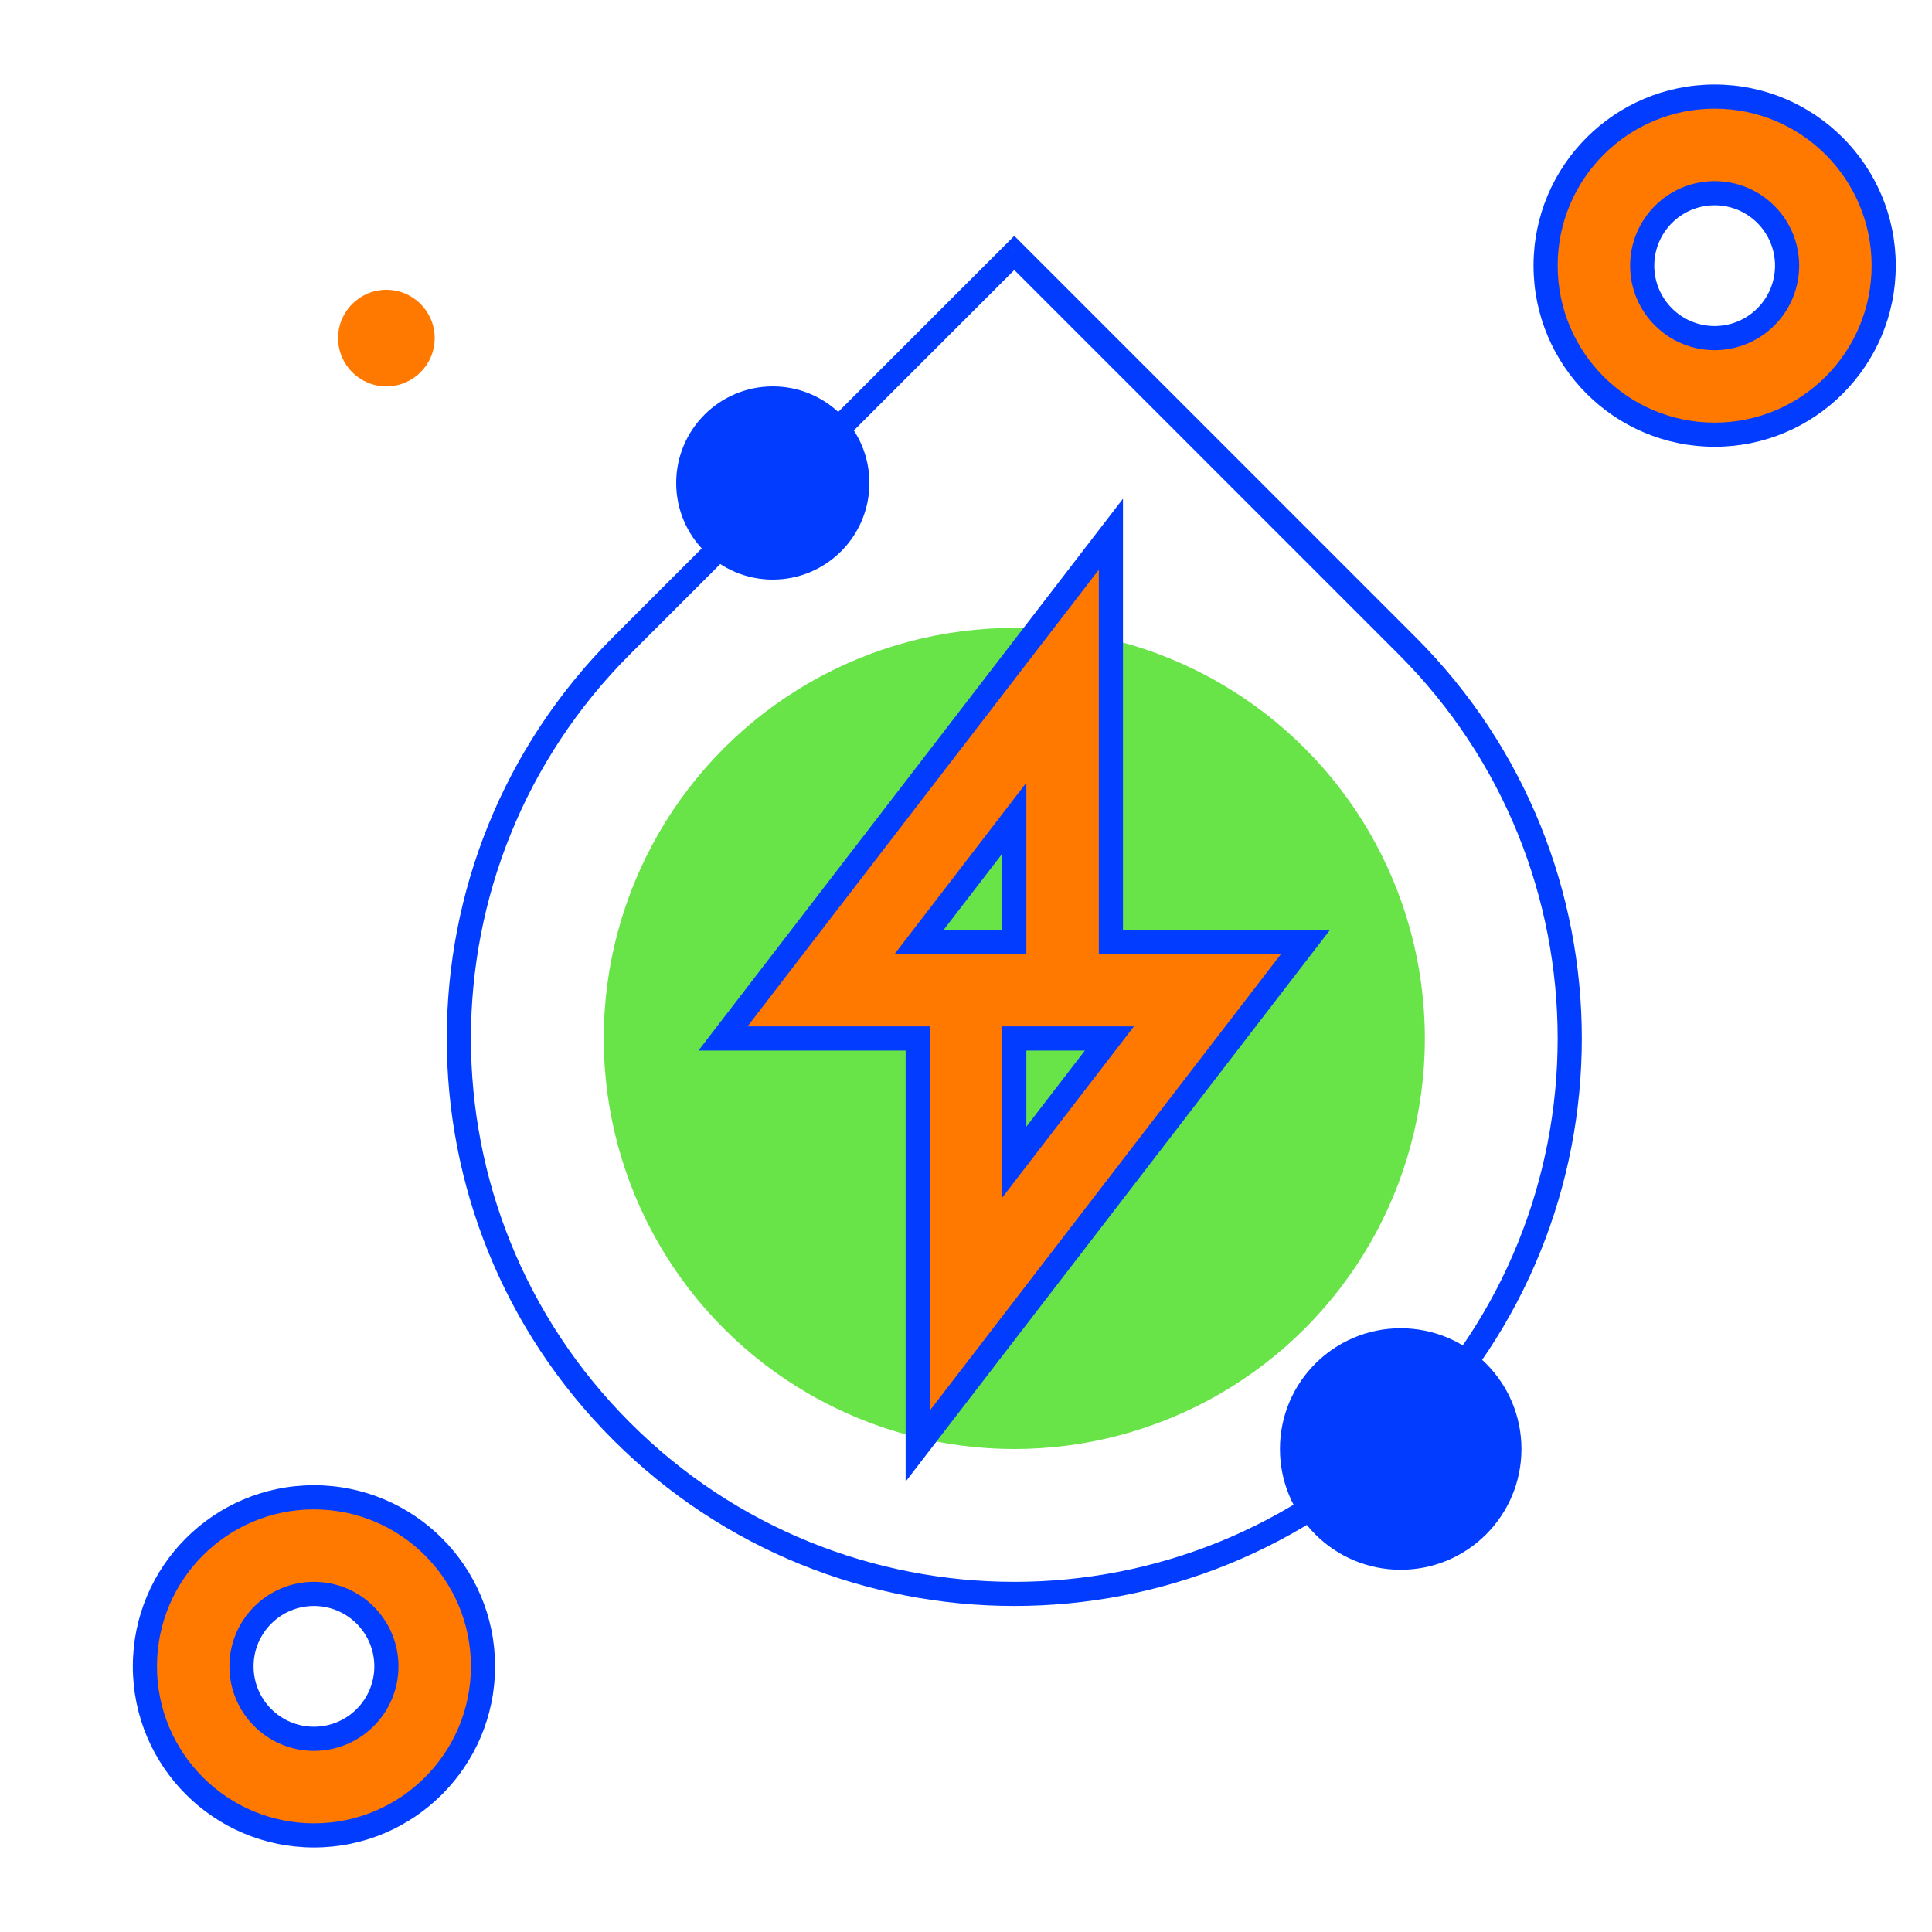
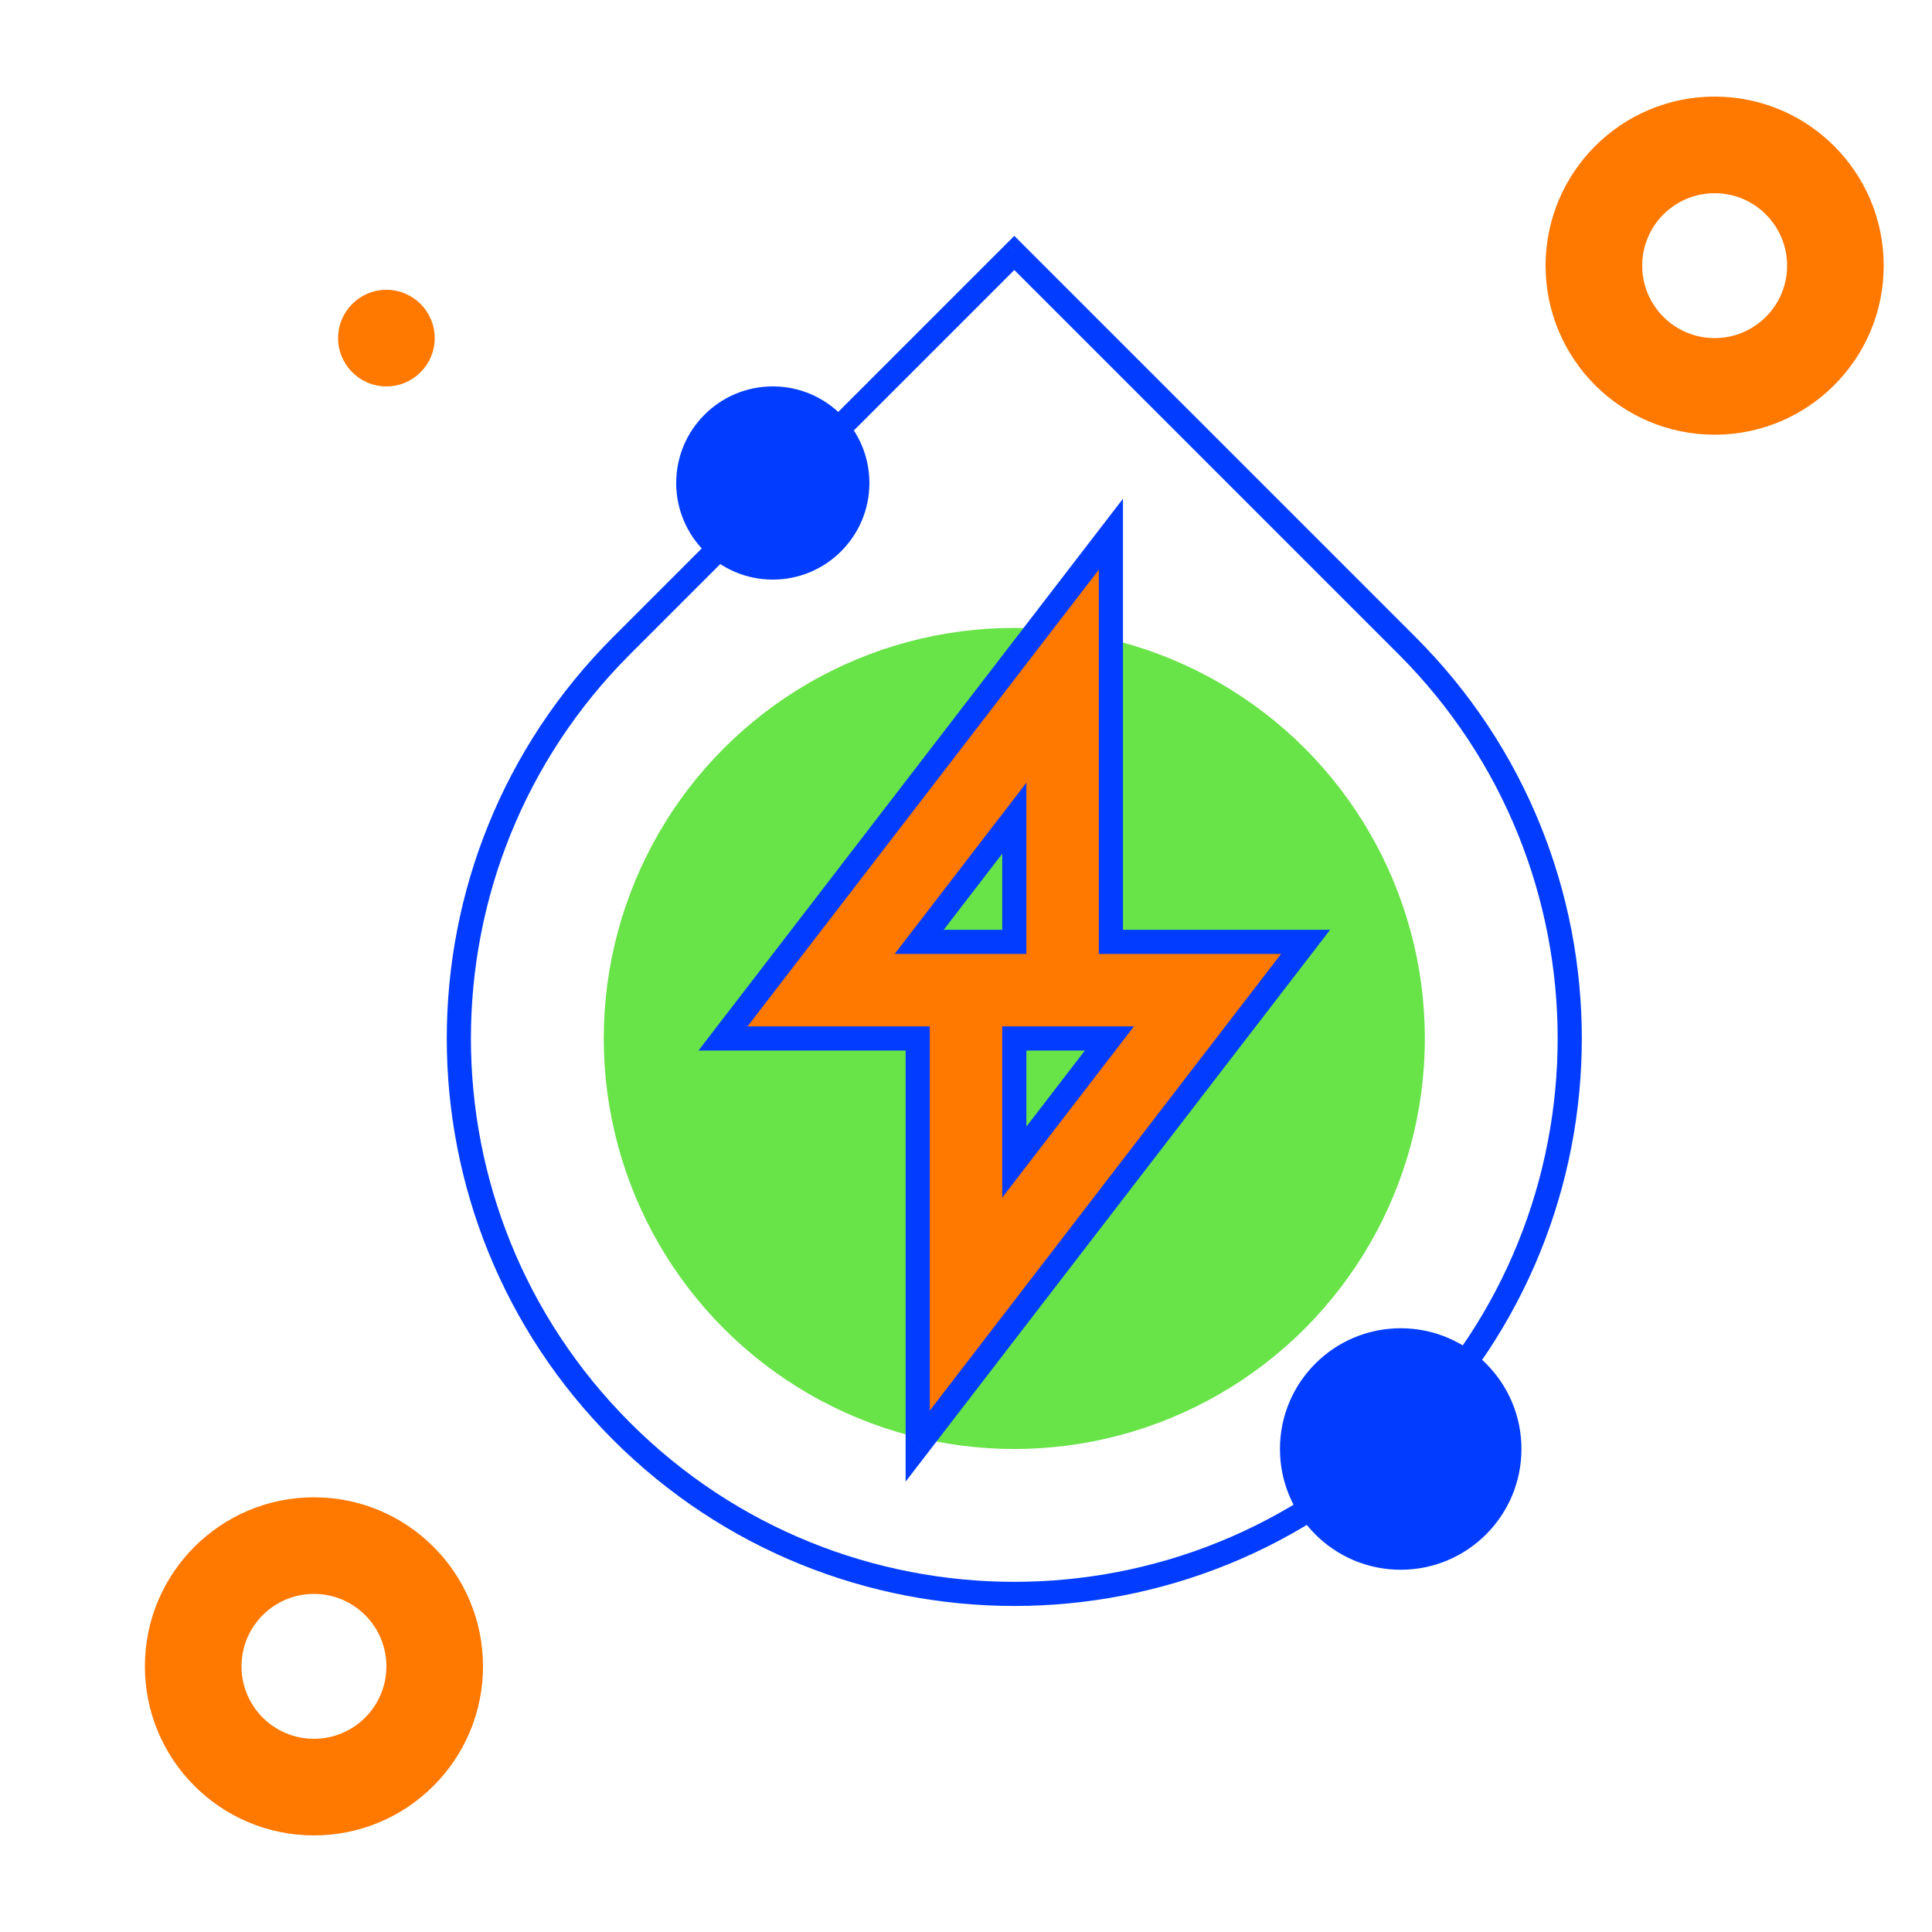
<svg xmlns="http://www.w3.org/2000/svg" width="80" height="80" viewBox="0 0 80 80" fill="none">
  <circle cx="42" cy="43" r="17" fill="#68E348" />
  <path fill-rule="evenodd" clip-rule="evenodd" d="M68 11C68 9.343 69.343 8 71 8C72.657 8 74 9.343 74 11C74 12.657 72.657 14 71 14C69.343 14 68 12.657 68 11ZM71 4C67.134 4 64 7.134 64 11C64 14.866 67.134 18 71 18C74.866 18 78 14.866 78 11C78 7.134 74.866 4 71 4ZM10 69C10 67.343 11.343 66 13 66C14.657 66 16 67.343 16 69C16 70.657 14.657 72 13 72C11.343 72 10 70.657 10 69ZM13 62C9.134 62 6 65.134 6 69C6 72.866 9.134 76 13 76C16.866 76 20 72.866 20 69C20 65.134 16.866 62 13 62Z" fill="#FF7800" />
-   <path d="M71 7.5C69.067 7.5 67.5 9.067 67.5 11H68.5C68.5 9.619 69.619 8.5 71 8.5V7.5ZM74.5 11C74.5 9.067 72.933 7.5 71 7.5V8.5C72.381 8.5 73.5 9.619 73.5 11H74.5ZM71 14.5C72.933 14.5 74.5 12.933 74.5 11H73.5C73.5 12.381 72.381 13.5 71 13.5V14.5ZM67.5 11C67.5 12.933 69.067 14.5 71 14.5V13.5C69.619 13.5 68.5 12.381 68.5 11H67.5ZM64.5 11C64.5 7.41 67.41 4.5 71 4.5V3.5C66.858 3.5 63.5 6.858 63.5 11H64.5ZM71 17.5C67.41 17.5 64.5 14.59 64.5 11H63.5C63.5 15.142 66.858 18.5 71 18.5V17.5ZM77.5 11C77.5 14.59 74.59 17.5 71 17.5V18.5C75.142 18.5 78.5 15.142 78.5 11H77.5ZM71 4.5C74.59 4.5 77.5 7.41 77.5 11H78.5C78.5 6.858 75.142 3.5 71 3.5V4.5ZM13 65.5C11.067 65.5 9.5 67.067 9.5 69H10.5C10.5 67.619 11.619 66.5 13 66.5V65.5ZM16.5 69C16.5 67.067 14.933 65.5 13 65.5V66.5C14.381 66.5 15.5 67.619 15.5 69H16.5ZM13 72.5C14.933 72.5 16.5 70.933 16.5 69H15.5C15.5 70.381 14.381 71.5 13 71.5V72.5ZM9.5 69C9.5 70.933 11.067 72.5 13 72.5V71.5C11.619 71.5 10.5 70.381 10.5 69H9.5ZM6.5 69C6.5 65.41 9.41 62.5 13 62.5V61.5C8.858 61.5 5.5 64.858 5.5 69H6.5ZM13 75.5C9.41 75.5 6.5 72.59 6.5 69H5.5C5.5 73.142 8.858 76.5 13 76.5V75.5ZM19.5 69C19.5 72.59 16.59 75.5 13 75.5V76.5C17.142 76.5 20.5 73.142 20.5 69H19.5ZM13 62.5C16.59 62.5 19.5 65.41 19.5 69H20.5C20.5 64.858 17.142 61.5 13 61.5V62.5Z" fill="#023DFF" />
  <path d="M42 10.473L42.353 10.12L42 9.766L41.646 10.12L42 10.473ZM57.91 27.09C66.696 35.877 66.696 50.123 57.91 58.91L58.617 59.617C67.794 50.44 67.794 35.56 58.617 26.383L57.91 27.09ZM41.646 10.827L57.91 27.09L58.617 26.383L42.353 10.12L41.646 10.827ZM26.09 27.09L42.353 10.827L41.646 10.12L25.383 26.383L26.09 27.09ZM26.09 58.91C17.303 50.123 17.303 35.877 26.09 27.09L25.383 26.383C16.205 35.56 16.205 50.44 25.383 59.617L26.09 58.91ZM57.91 58.91C49.123 67.697 34.877 67.697 26.09 58.91L25.383 59.617C34.56 68.794 49.439 68.794 58.617 59.617L57.91 58.91Z" fill="#023DFF" />
  <path fill-rule="evenodd" clip-rule="evenodd" d="M46 28V22.12L42.415 26.78L32.415 39.781L29.939 43H34H38V54V59.88L41.586 55.219L51.585 42.219L54.062 39H50H46V28ZM45.938 43H44H42V48.12L45.938 43ZM42 39V33.88L38.062 39H40H42Z" fill="#FF7800" />
  <path d="M46 22.12H46.5V20.65L45.604 21.815L46 22.12ZM42.415 26.78L42.019 26.476L42.019 26.476L42.415 26.78ZM32.415 39.781L32.019 39.476L32.019 39.476L32.415 39.781ZM29.939 43L29.542 42.695L28.923 43.5H29.939V43ZM38 43H38.5V42.5H38V43ZM38 59.88H37.5V61.35L38.397 60.185L38 59.88ZM41.586 55.219L41.982 55.524L41.982 55.524L41.586 55.219ZM51.585 42.219L51.189 41.914L51.189 41.914L51.585 42.219ZM54.062 39L54.458 39.305L55.077 38.5H54.062V39ZM46 39H45.5V39.5H46V39ZM45.938 43L46.335 43.305L46.954 42.5H45.938V43ZM42 43V42.5H41.5V43H42ZM42 48.12H41.5V49.59L42.397 48.425L42 48.12ZM42 39V39.5H42.5V39H42ZM42 33.88H42.5V32.41L41.604 33.575L42 33.88ZM38.062 39L37.666 38.695L37.047 39.5H38.062V39ZM45.5 22.12V28H46.5V22.12H45.5ZM42.811 27.085L46.397 22.424L45.604 21.815L42.019 26.476L42.811 27.085ZM32.811 40.085L42.811 27.085L42.019 26.476L32.019 39.476L32.811 40.085ZM30.335 43.305L32.811 40.085L32.019 39.476L29.542 42.695L30.335 43.305ZM34 42.5H29.939V43.5H34V42.5ZM38 42.5H34V43.5H38V42.5ZM38.5 54V43H37.5V54H38.5ZM38.5 59.88V54H37.5V59.88H38.5ZM41.189 54.914L37.604 59.575L38.397 60.185L41.982 55.524L41.189 54.914ZM51.189 41.914L41.189 54.914L41.982 55.524L51.982 42.524L51.189 41.914ZM53.666 38.695L51.189 41.914L51.982 42.524L54.458 39.305L53.666 38.695ZM50 39.5H54.062V38.5H50V39.5ZM46 39.5H50V38.5H46V39.5ZM45.5 28V39H46.5V28H45.5ZM45.938 42.5H44V43.5H45.938V42.5ZM44 42.5H42V43.5H44V42.5ZM41.5 43V48.12H42.5V43H41.5ZM42.397 48.425L46.335 43.305L45.542 42.695L41.604 47.815L42.397 48.425ZM42.5 39V33.88H41.5V39H42.5ZM41.604 33.575L37.666 38.695L38.458 39.305L42.397 34.185L41.604 33.575ZM38.062 39.5H40V38.5H38.062V39.5ZM40 39.5H42V38.5H40V39.5Z" fill="#023DFF" />
  <circle cx="58" cy="60" r="5" fill="#023DFF" />
  <circle cx="32" cy="20" r="4" fill="#023DFF" />
  <circle cx="16" cy="14" r="2" fill="#FF7800" />
</svg>